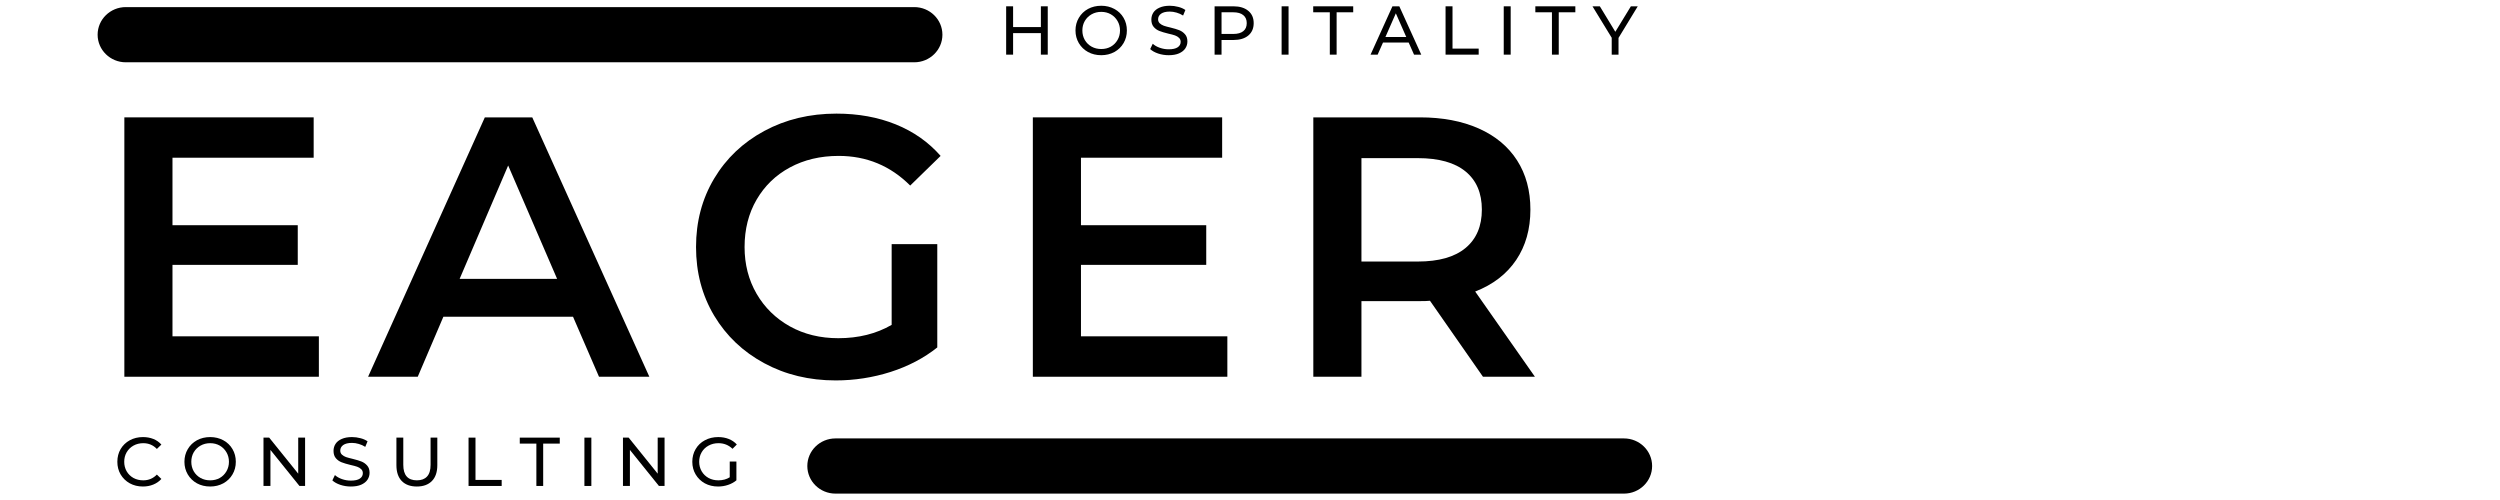
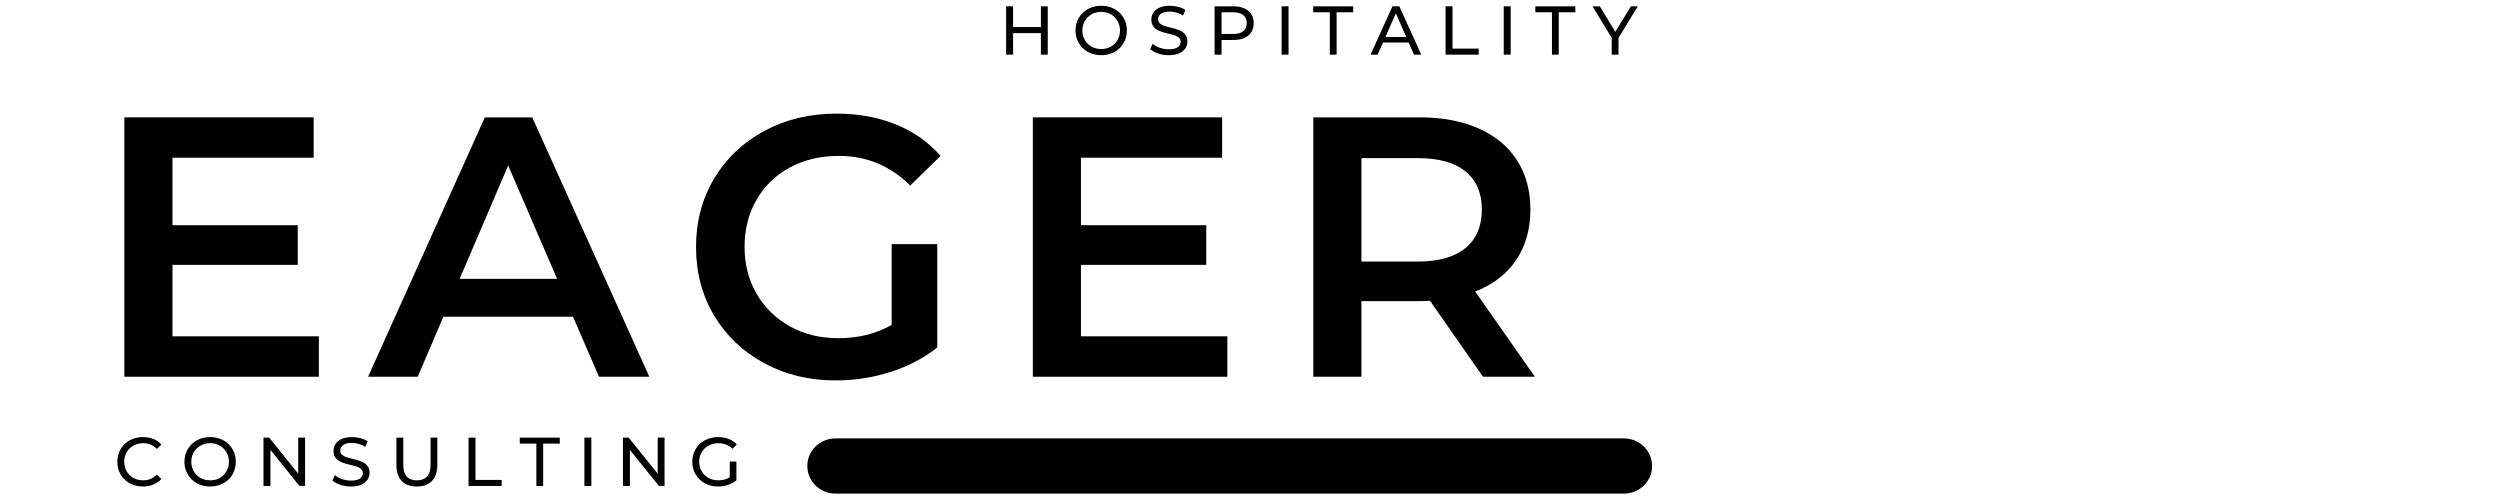
<svg xmlns="http://www.w3.org/2000/svg" width="750" zoomAndPan="magnify" viewBox="0 0 562.5 112.5" height="150" preserveAspectRatio="xMidYMid meet" version="1.0">
  <defs>
    <g />
    <clipPath id="76aad716d5">
      <path d="M 21 1.598 L 213 1.598 L 213 14.016 L 21 14.016 Z M 21 1.598 " clip-rule="nonzero" />
    </clipPath>
    <clipPath id="0b98c3019d">
      <path d="M 181 98.645 L 372 98.645 L 372 111.062 L 181 111.062 Z M 181 98.645 " clip-rule="nonzero" />
    </clipPath>
  </defs>
  <g fill="#000000" fill-opacity="1">
    <g transform="translate(20.136, 84.767)">
      <g>
        <path d="M 51.609 -9.094 L 51.609 0 L 7.844 0 L 7.844 -58.359 L 50.438 -58.359 L 50.438 -49.281 L 18.672 -49.281 L 18.672 -34.094 L 46.859 -34.094 L 46.859 -25.172 L 18.672 -25.172 L 18.672 -9.094 Z M 51.609 -9.094 " />
      </g>
    </g>
  </g>
  <g fill="#000000" fill-opacity="1">
    <g transform="translate(83.243, 84.767)">
      <g>
        <path d="M 45.688 -13.5 L 16.516 -13.5 L 10.75 0 L -0.422 0 L 25.844 -58.359 L 36.516 -58.359 L 62.859 0 L 51.531 0 Z M 42.109 -22.016 L 31.094 -47.531 L 20.172 -22.016 Z M 42.109 -22.016 " />
      </g>
    </g>
  </g>
  <g fill="#000000" fill-opacity="1">
    <g transform="translate(152.935, 84.767)">
      <g>
        <path d="M 47.688 -29.844 L 57.953 -29.844 L 57.953 -6.594 C 54.941 -4.195 51.438 -2.359 47.438 -1.078 C 43.438 0.191 39.32 0.828 35.094 0.828 C 29.156 0.828 23.797 -0.461 19.016 -3.047 C 14.234 -5.629 10.477 -9.195 7.75 -13.75 C 5.031 -18.312 3.672 -23.457 3.672 -29.188 C 3.672 -34.906 5.031 -40.039 7.75 -44.594 C 10.477 -49.156 14.242 -52.727 19.047 -55.312 C 23.859 -57.906 29.266 -59.203 35.266 -59.203 C 40.16 -59.203 44.609 -58.395 48.609 -56.781 C 52.609 -55.164 55.973 -52.801 58.703 -49.688 L 51.859 -43.016 C 47.41 -47.461 42.047 -49.688 35.766 -49.688 C 31.648 -49.688 27.992 -48.82 24.797 -47.094 C 21.609 -45.375 19.109 -42.957 17.297 -39.844 C 15.492 -36.738 14.594 -33.188 14.594 -29.188 C 14.594 -25.289 15.492 -21.785 17.297 -18.672 C 19.109 -15.555 21.609 -13.109 24.797 -11.328 C 27.992 -9.555 31.625 -8.672 35.688 -8.672 C 40.238 -8.672 44.238 -9.672 47.688 -11.672 Z M 47.688 -29.844 " />
      </g>
    </g>
  </g>
  <g fill="#000000" fill-opacity="1">
    <g transform="translate(224.545, 84.767)">
      <g>
        <path d="M 51.609 -9.094 L 51.609 0 L 7.844 0 L 7.844 -58.359 L 50.438 -58.359 L 50.438 -49.281 L 18.672 -49.281 L 18.672 -34.094 L 46.859 -34.094 L 46.859 -25.172 L 18.672 -25.172 L 18.672 -9.094 Z M 51.609 -9.094 " />
      </g>
    </g>
  </g>
  <g fill="#000000" fill-opacity="1">
    <g transform="translate(287.652, 84.767)">
      <g>
        <path d="M 46.016 0 L 34.094 -17.094 C 33.594 -17.039 32.844 -17.016 31.844 -17.016 L 18.672 -17.016 L 18.672 0 L 7.844 0 L 7.844 -58.359 L 31.844 -58.359 C 36.906 -58.359 41.312 -57.523 45.062 -55.859 C 48.812 -54.191 51.688 -51.801 53.688 -48.688 C 55.688 -45.57 56.688 -41.879 56.688 -37.609 C 56.688 -33.211 55.617 -29.43 53.484 -26.266 C 51.348 -23.098 48.273 -20.734 44.266 -19.172 L 57.703 0 Z M 45.766 -37.609 C 45.766 -41.328 44.539 -44.188 42.094 -46.188 C 39.656 -48.188 36.07 -49.188 31.344 -49.188 L 18.672 -49.188 L 18.672 -25.922 L 31.344 -25.922 C 36.07 -25.922 39.656 -26.938 42.094 -28.969 C 44.539 -31 45.766 -33.879 45.766 -37.609 Z M 45.766 -37.609 " />
      </g>
    </g>
  </g>
  <g clip-path="url(#76aad716d5)">
-     <path fill="#000000" d="M 205.707 1.598 L 28.301 1.598 C 24.805 1.598 21.965 4.379 21.965 7.809 C 21.965 11.234 24.805 14.016 28.301 14.016 L 205.707 14.016 C 209.207 14.016 212.043 11.234 212.043 7.809 C 212.043 4.379 209.207 1.598 205.707 1.598 Z M 205.707 1.598 " fill-opacity="1" fill-rule="nonzero" />
-   </g>
+     </g>
  <g fill="#000000" fill-opacity="1">
    <g transform="translate(25.653, 109.341)">
      <g>
        <path d="M 6.5 0.125 C 5.406 0.125 4.422 -0.113 3.547 -0.594 C 2.672 -1.082 1.984 -1.75 1.484 -2.594 C 0.992 -3.438 0.75 -4.383 0.75 -5.438 C 0.75 -6.5 0.992 -7.453 1.484 -8.297 C 1.984 -9.141 2.672 -9.801 3.547 -10.281 C 4.43 -10.758 5.422 -11 6.516 -11 C 7.359 -11 8.133 -10.859 8.844 -10.578 C 9.551 -10.297 10.156 -9.875 10.656 -9.312 L 9.641 -8.328 C 8.816 -9.191 7.797 -9.625 6.578 -9.625 C 5.766 -9.625 5.031 -9.441 4.375 -9.078 C 3.727 -8.711 3.219 -8.211 2.844 -7.578 C 2.477 -6.941 2.297 -6.227 2.297 -5.438 C 2.297 -4.656 2.477 -3.941 2.844 -3.297 C 3.219 -2.66 3.727 -2.16 4.375 -1.797 C 5.031 -1.441 5.766 -1.266 6.578 -1.266 C 7.785 -1.266 8.805 -1.695 9.641 -2.562 L 10.656 -1.578 C 10.156 -1.023 9.547 -0.602 8.828 -0.312 C 8.117 -0.02 7.344 0.125 6.5 0.125 Z M 6.5 0.125 " />
      </g>
    </g>
  </g>
  <g fill="#000000" fill-opacity="1">
    <g transform="translate(40.747, 109.341)">
      <g>
        <path d="M 6.547 0.125 C 5.441 0.125 4.445 -0.113 3.562 -0.594 C 2.688 -1.082 2 -1.75 1.5 -2.594 C 1 -3.445 0.75 -4.395 0.75 -5.438 C 0.75 -6.488 1 -7.438 1.5 -8.281 C 2 -9.133 2.688 -9.801 3.562 -10.281 C 4.445 -10.758 5.441 -11 6.547 -11 C 7.629 -11 8.613 -10.758 9.5 -10.281 C 10.383 -9.801 11.07 -9.141 11.562 -8.297 C 12.062 -7.453 12.312 -6.5 12.312 -5.438 C 12.312 -4.383 12.062 -3.438 11.562 -2.594 C 11.07 -1.75 10.383 -1.082 9.5 -0.594 C 8.613 -0.113 7.629 0.125 6.547 0.125 Z M 6.547 -1.266 C 7.348 -1.266 8.066 -1.441 8.703 -1.797 C 9.336 -2.16 9.836 -2.66 10.203 -3.297 C 10.578 -3.941 10.766 -4.656 10.766 -5.438 C 10.766 -6.227 10.578 -6.941 10.203 -7.578 C 9.836 -8.211 9.336 -8.711 8.703 -9.078 C 8.066 -9.441 7.348 -9.625 6.547 -9.625 C 5.742 -9.625 5.02 -9.441 4.375 -9.078 C 3.727 -8.711 3.219 -8.211 2.844 -7.578 C 2.477 -6.941 2.297 -6.227 2.297 -5.438 C 2.297 -4.656 2.477 -3.941 2.844 -3.297 C 3.219 -2.66 3.727 -2.16 4.375 -1.797 C 5.02 -1.441 5.742 -1.266 6.547 -1.266 Z M 6.547 -1.266 " />
      </g>
    </g>
  </g>
  <g fill="#000000" fill-opacity="1">
    <g transform="translate(57.66, 109.341)">
      <g>
        <path d="M 10.984 -10.875 L 10.984 0 L 9.719 0 L 3.188 -8.109 L 3.188 0 L 1.625 0 L 1.625 -10.875 L 2.906 -10.875 L 9.438 -2.766 L 9.438 -10.875 Z M 10.984 -10.875 " />
      </g>
    </g>
  </g>
  <g fill="#000000" fill-opacity="1">
    <g transform="translate(74.138, 109.341)">
      <g>
        <path d="M 4.797 0.125 C 3.984 0.125 3.195 0 2.438 -0.25 C 1.676 -0.508 1.078 -0.844 0.641 -1.25 L 1.219 -2.453 C 1.625 -2.078 2.148 -1.773 2.797 -1.547 C 3.453 -1.316 4.117 -1.203 4.797 -1.203 C 5.703 -1.203 6.379 -1.352 6.828 -1.656 C 7.273 -1.957 7.5 -2.363 7.5 -2.875 C 7.5 -3.25 7.375 -3.551 7.125 -3.781 C 6.883 -4.02 6.582 -4.203 6.219 -4.328 C 5.863 -4.453 5.359 -4.586 4.703 -4.734 C 3.891 -4.93 3.227 -5.129 2.719 -5.328 C 2.219 -5.523 1.789 -5.828 1.438 -6.234 C 1.082 -6.648 0.906 -7.203 0.906 -7.891 C 0.906 -8.473 1.055 -9 1.359 -9.469 C 1.66 -9.938 2.125 -10.305 2.75 -10.578 C 3.375 -10.859 4.145 -11 5.062 -11 C 5.707 -11 6.336 -10.914 6.953 -10.75 C 7.578 -10.594 8.113 -10.359 8.562 -10.047 L 8.047 -8.797 C 7.598 -9.086 7.113 -9.305 6.594 -9.453 C 6.07 -9.609 5.562 -9.688 5.062 -9.688 C 4.188 -9.688 3.523 -9.523 3.078 -9.203 C 2.641 -8.879 2.422 -8.461 2.422 -7.953 C 2.422 -7.586 2.547 -7.285 2.797 -7.047 C 3.047 -6.816 3.352 -6.633 3.719 -6.5 C 4.094 -6.375 4.594 -6.238 5.219 -6.094 C 6.039 -5.895 6.695 -5.695 7.188 -5.5 C 7.688 -5.301 8.113 -5 8.469 -4.594 C 8.832 -4.195 9.016 -3.656 9.016 -2.969 C 9.016 -2.395 8.859 -1.875 8.547 -1.406 C 8.234 -0.938 7.758 -0.562 7.125 -0.281 C 6.5 -0.008 5.723 0.125 4.797 0.125 Z M 4.797 0.125 " />
      </g>
    </g>
  </g>
  <g fill="#000000" fill-opacity="1">
    <g transform="translate(87.646, 109.341)">
      <g>
        <path d="M 6.141 0.125 C 4.691 0.125 3.562 -0.285 2.75 -1.109 C 1.945 -1.941 1.547 -3.133 1.547 -4.688 L 1.547 -10.875 L 3.094 -10.875 L 3.094 -4.75 C 3.094 -2.426 4.113 -1.266 6.156 -1.266 C 7.156 -1.266 7.914 -1.551 8.438 -2.125 C 8.969 -2.695 9.234 -3.57 9.234 -4.75 L 9.234 -10.875 L 10.75 -10.875 L 10.75 -4.688 C 10.75 -3.125 10.344 -1.93 9.531 -1.109 C 8.719 -0.285 7.586 0.125 6.141 0.125 Z M 6.141 0.125 " />
      </g>
    </g>
  </g>
  <g fill="#000000" fill-opacity="1">
    <g transform="translate(103.798, 109.341)">
      <g>
        <path d="M 1.625 -10.875 L 3.188 -10.875 L 3.188 -1.359 L 9.078 -1.359 L 9.078 0 L 1.625 0 Z M 1.625 -10.875 " />
      </g>
    </g>
  </g>
  <g fill="#000000" fill-opacity="1">
    <g transform="translate(116.887, 109.341)">
      <g>
        <path d="M 3.797 -9.531 L 0.062 -9.531 L 0.062 -10.875 L 9.062 -10.875 L 9.062 -9.531 L 5.328 -9.531 L 5.328 0 L 3.797 0 Z M 3.797 -9.531 " />
      </g>
    </g>
  </g>
  <g fill="#000000" fill-opacity="1">
    <g transform="translate(129.867, 109.341)">
      <g>
        <path d="M 1.625 -10.875 L 3.188 -10.875 L 3.188 0 L 1.625 0 Z M 1.625 -10.875 " />
      </g>
    </g>
  </g>
  <g fill="#000000" fill-opacity="1">
    <g transform="translate(138.542, 109.341)">
      <g>
        <path d="M 10.984 -10.875 L 10.984 0 L 9.719 0 L 3.188 -8.109 L 3.188 0 L 1.625 0 L 1.625 -10.875 L 2.906 -10.875 L 9.438 -2.766 L 9.438 -10.875 Z M 10.984 -10.875 " />
      </g>
    </g>
  </g>
  <g fill="#000000" fill-opacity="1">
    <g transform="translate(155.019, 109.341)">
      <g>
        <path d="M 9.172 -5.5 L 10.672 -5.5 L 10.672 -1.266 C 10.129 -0.816 9.5 -0.473 8.781 -0.234 C 8.07 0.004 7.328 0.125 6.547 0.125 C 5.441 0.125 4.445 -0.113 3.562 -0.594 C 2.688 -1.082 2 -1.75 1.5 -2.594 C 1 -3.438 0.75 -4.383 0.75 -5.438 C 0.75 -6.5 1 -7.453 1.5 -8.297 C 2 -9.148 2.691 -9.812 3.578 -10.281 C 4.461 -10.758 5.461 -11 6.578 -11 C 7.441 -11 8.227 -10.859 8.938 -10.578 C 9.656 -10.297 10.266 -9.879 10.766 -9.328 L 9.797 -8.359 C 8.922 -9.203 7.867 -9.625 6.641 -9.625 C 5.805 -9.625 5.062 -9.441 4.406 -9.078 C 3.75 -8.723 3.234 -8.227 2.859 -7.594 C 2.484 -6.957 2.297 -6.238 2.297 -5.438 C 2.297 -4.656 2.484 -3.941 2.859 -3.297 C 3.234 -2.66 3.75 -2.16 4.406 -1.797 C 5.062 -1.441 5.801 -1.266 6.625 -1.266 C 7.594 -1.266 8.441 -1.492 9.172 -1.953 Z M 9.172 -5.5 " />
      </g>
    </g>
  </g>
  <g fill="#000000" fill-opacity="1">
    <g transform="translate(216.725, 12.295)">
      <g />
    </g>
  </g>
  <g fill="#000000" fill-opacity="1">
    <g transform="translate(224.759, 12.295)">
      <g>
        <path d="M 10.984 -10.875 L 10.984 0 L 9.438 0 L 9.438 -4.844 L 3.188 -4.844 L 3.188 0 L 1.625 0 L 1.625 -10.875 L 3.188 -10.875 L 3.188 -6.203 L 9.438 -6.203 L 9.438 -10.875 Z M 10.984 -10.875 " />
      </g>
    </g>
  </g>
  <g fill="#000000" fill-opacity="1">
    <g transform="translate(241.236, 12.295)">
      <g>
        <path d="M 6.547 0.125 C 5.441 0.125 4.445 -0.113 3.562 -0.594 C 2.688 -1.082 2 -1.75 1.5 -2.594 C 1 -3.445 0.75 -4.395 0.75 -5.438 C 0.75 -6.488 1 -7.438 1.5 -8.281 C 2 -9.133 2.688 -9.801 3.562 -10.281 C 4.445 -10.758 5.441 -11 6.547 -11 C 7.629 -11 8.613 -10.758 9.5 -10.281 C 10.383 -9.801 11.07 -9.141 11.562 -8.297 C 12.062 -7.453 12.312 -6.5 12.312 -5.438 C 12.312 -4.383 12.062 -3.438 11.562 -2.594 C 11.07 -1.75 10.383 -1.082 9.5 -0.594 C 8.613 -0.113 7.629 0.125 6.547 0.125 Z M 6.547 -1.266 C 7.348 -1.266 8.066 -1.441 8.703 -1.797 C 9.336 -2.16 9.836 -2.66 10.203 -3.297 C 10.578 -3.941 10.766 -4.656 10.766 -5.438 C 10.766 -6.227 10.578 -6.941 10.203 -7.578 C 9.836 -8.211 9.336 -8.711 8.703 -9.078 C 8.066 -9.441 7.348 -9.625 6.547 -9.625 C 5.742 -9.625 5.02 -9.441 4.375 -9.078 C 3.727 -8.711 3.219 -8.211 2.844 -7.578 C 2.477 -6.941 2.297 -6.227 2.297 -5.438 C 2.297 -4.656 2.477 -3.941 2.844 -3.297 C 3.219 -2.66 3.727 -2.16 4.375 -1.797 C 5.02 -1.441 5.742 -1.266 6.547 -1.266 Z M 6.547 -1.266 " />
      </g>
    </g>
  </g>
  <g fill="#000000" fill-opacity="1">
    <g transform="translate(258.149, 12.295)">
      <g>
        <path d="M 4.797 0.125 C 3.984 0.125 3.195 0 2.438 -0.25 C 1.676 -0.508 1.078 -0.844 0.641 -1.25 L 1.219 -2.453 C 1.625 -2.078 2.148 -1.773 2.797 -1.547 C 3.453 -1.316 4.117 -1.203 4.797 -1.203 C 5.703 -1.203 6.379 -1.352 6.828 -1.656 C 7.273 -1.957 7.5 -2.363 7.5 -2.875 C 7.5 -3.25 7.375 -3.551 7.125 -3.781 C 6.883 -4.02 6.582 -4.203 6.219 -4.328 C 5.863 -4.453 5.359 -4.586 4.703 -4.734 C 3.891 -4.93 3.227 -5.129 2.719 -5.328 C 2.219 -5.523 1.789 -5.828 1.438 -6.234 C 1.082 -6.648 0.906 -7.203 0.906 -7.891 C 0.906 -8.473 1.055 -9 1.359 -9.469 C 1.66 -9.938 2.125 -10.305 2.75 -10.578 C 3.375 -10.859 4.145 -11 5.062 -11 C 5.707 -11 6.336 -10.914 6.953 -10.75 C 7.578 -10.594 8.113 -10.359 8.562 -10.047 L 8.047 -8.797 C 7.598 -9.086 7.113 -9.305 6.594 -9.453 C 6.07 -9.609 5.562 -9.688 5.062 -9.688 C 4.188 -9.688 3.523 -9.523 3.078 -9.203 C 2.641 -8.879 2.422 -8.461 2.422 -7.953 C 2.422 -7.586 2.547 -7.285 2.797 -7.047 C 3.047 -6.816 3.352 -6.633 3.719 -6.5 C 4.094 -6.375 4.594 -6.238 5.219 -6.094 C 6.039 -5.895 6.695 -5.695 7.188 -5.5 C 7.688 -5.301 8.113 -5 8.469 -4.594 C 8.832 -4.195 9.016 -3.656 9.016 -2.969 C 9.016 -2.395 8.859 -1.875 8.547 -1.406 C 8.234 -0.938 7.758 -0.562 7.125 -0.281 C 6.5 -0.008 5.723 0.125 4.797 0.125 Z M 4.797 0.125 " />
      </g>
    </g>
  </g>
  <g fill="#000000" fill-opacity="1">
    <g transform="translate(271.658, 12.295)">
      <g>
        <path d="M 5.875 -10.875 C 7.281 -10.875 8.391 -10.535 9.203 -9.859 C 10.016 -9.191 10.422 -8.27 10.422 -7.094 C 10.422 -5.906 10.016 -4.973 9.203 -4.297 C 8.391 -3.629 7.281 -3.297 5.875 -3.297 L 3.188 -3.297 L 3.188 0 L 1.625 0 L 1.625 -10.875 Z M 5.828 -4.656 C 6.816 -4.656 7.566 -4.863 8.078 -5.281 C 8.598 -5.695 8.859 -6.301 8.859 -7.094 C 8.859 -7.875 8.598 -8.473 8.078 -8.891 C 7.566 -9.316 6.816 -9.531 5.828 -9.531 L 3.188 -9.531 L 3.188 -4.656 Z M 5.828 -4.656 " />
      </g>
    </g>
  </g>
  <g fill="#000000" fill-opacity="1">
    <g transform="translate(286.737, 12.295)">
      <g>
        <path d="M 1.625 -10.875 L 3.188 -10.875 L 3.188 0 L 1.625 0 Z M 1.625 -10.875 " />
      </g>
    </g>
  </g>
  <g fill="#000000" fill-opacity="1">
    <g transform="translate(295.411, 12.295)">
      <g>
        <path d="M 3.797 -9.531 L 0.062 -9.531 L 0.062 -10.875 L 9.062 -10.875 L 9.062 -9.531 L 5.328 -9.531 L 5.328 0 L 3.797 0 Z M 3.797 -9.531 " />
      </g>
    </g>
  </g>
  <g fill="#000000" fill-opacity="1">
    <g transform="translate(308.392, 12.295)">
      <g>
        <path d="M 8.562 -2.719 L 2.781 -2.719 L 1.578 0 L -0.016 0 L 4.906 -10.875 L 6.453 -10.875 L 11.391 0 L 9.766 0 Z M 8.016 -3.969 L 5.672 -9.297 L 3.328 -3.969 Z M 8.016 -3.969 " />
      </g>
    </g>
  </g>
  <g fill="#000000" fill-opacity="1">
    <g transform="translate(323.626, 12.295)">
      <g>
        <path d="M 1.625 -10.875 L 3.188 -10.875 L 3.188 -1.359 L 9.078 -1.359 L 9.078 0 L 1.625 0 Z M 1.625 -10.875 " />
      </g>
    </g>
  </g>
  <g fill="#000000" fill-opacity="1">
    <g transform="translate(336.715, 12.295)">
      <g>
        <path d="M 1.625 -10.875 L 3.188 -10.875 L 3.188 0 L 1.625 0 Z M 1.625 -10.875 " />
      </g>
    </g>
  </g>
  <g fill="#000000" fill-opacity="1">
    <g transform="translate(345.39, 12.295)">
      <g>
        <path d="M 3.797 -9.531 L 0.062 -9.531 L 0.062 -10.875 L 9.062 -10.875 L 9.062 -9.531 L 5.328 -9.531 L 5.328 0 L 3.797 0 Z M 3.797 -9.531 " />
      </g>
    </g>
  </g>
  <g fill="#000000" fill-opacity="1">
    <g transform="translate(358.37, 12.295)">
      <g>
        <path d="M 5.797 -3.766 L 5.797 0 L 4.266 0 L 4.266 -3.797 L -0.062 -10.875 L 1.594 -10.875 L 5.078 -5.141 L 8.578 -10.875 L 10.125 -10.875 Z M 5.797 -3.766 " />
      </g>
    </g>
  </g>
  <g clip-path="url(#0b98c3019d)">
    <path fill="#000000" d="M 365.391 98.645 L 187.984 98.645 C 184.484 98.645 181.648 101.422 181.648 104.852 C 181.648 108.281 184.484 111.062 187.984 111.062 L 365.391 111.062 C 368.891 111.062 371.727 108.281 371.727 104.852 C 371.727 101.422 368.891 98.645 365.391 98.645 Z M 365.391 98.645 " fill-opacity="1" fill-rule="nonzero" />
  </g>
</svg>